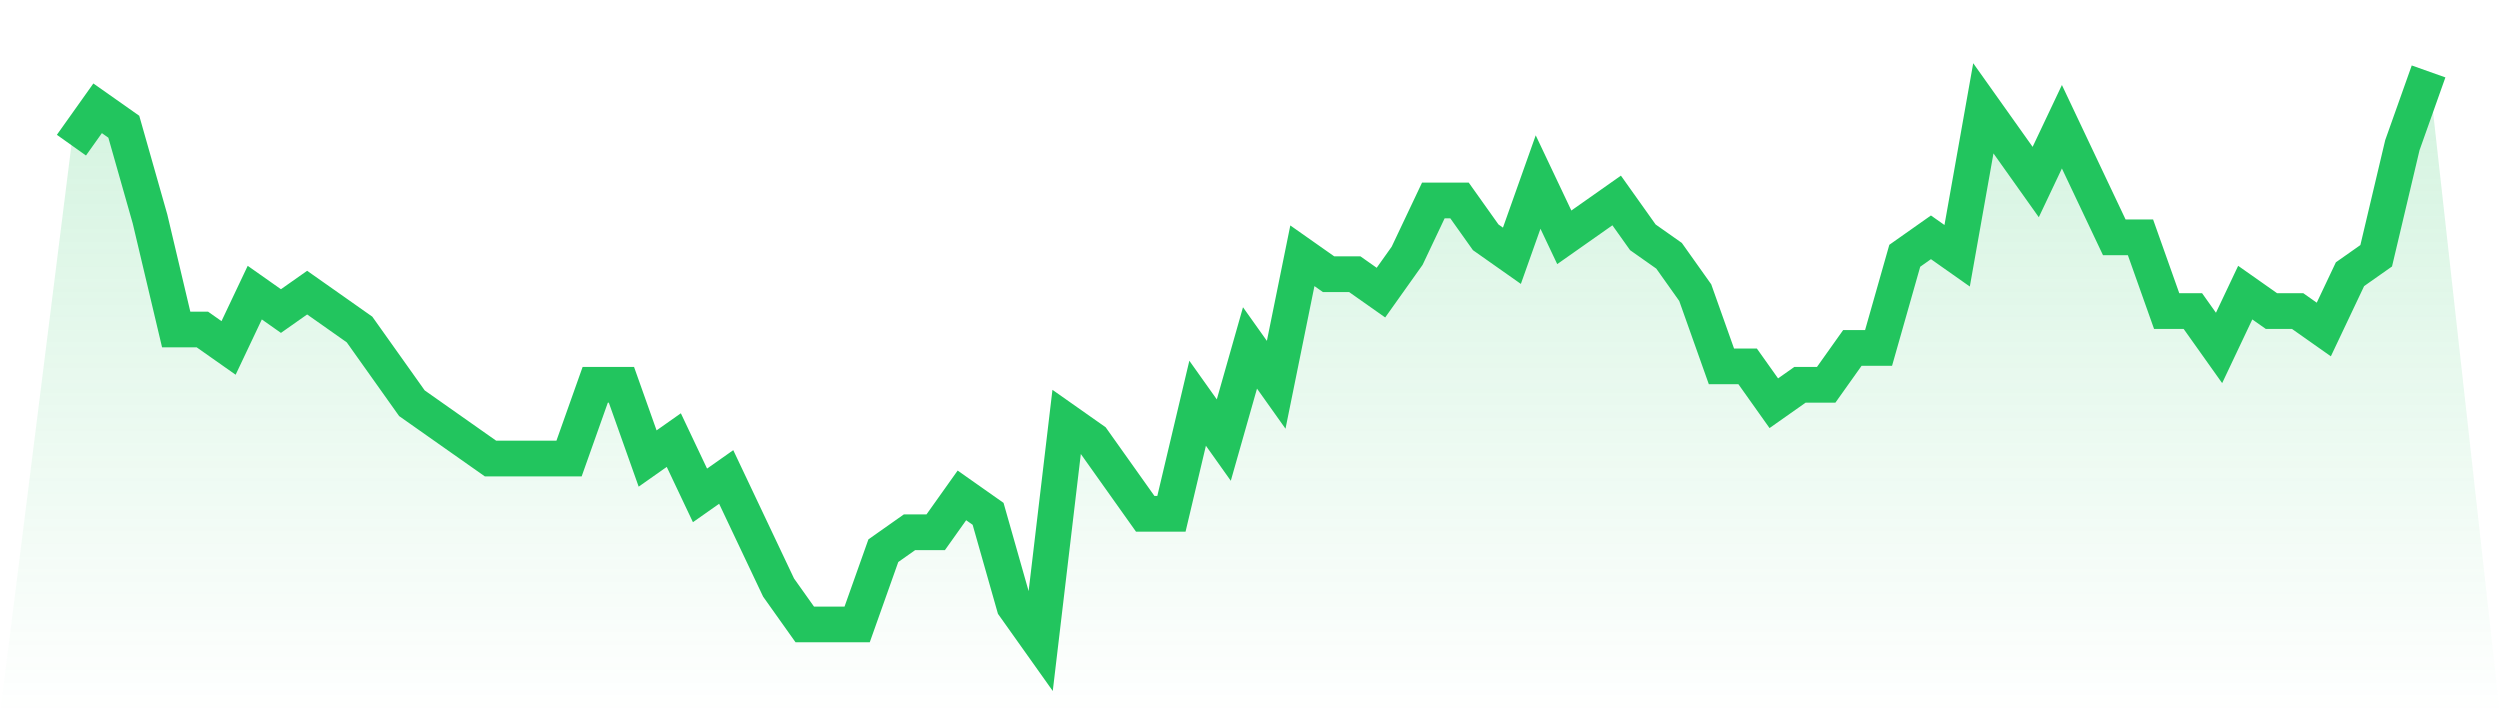
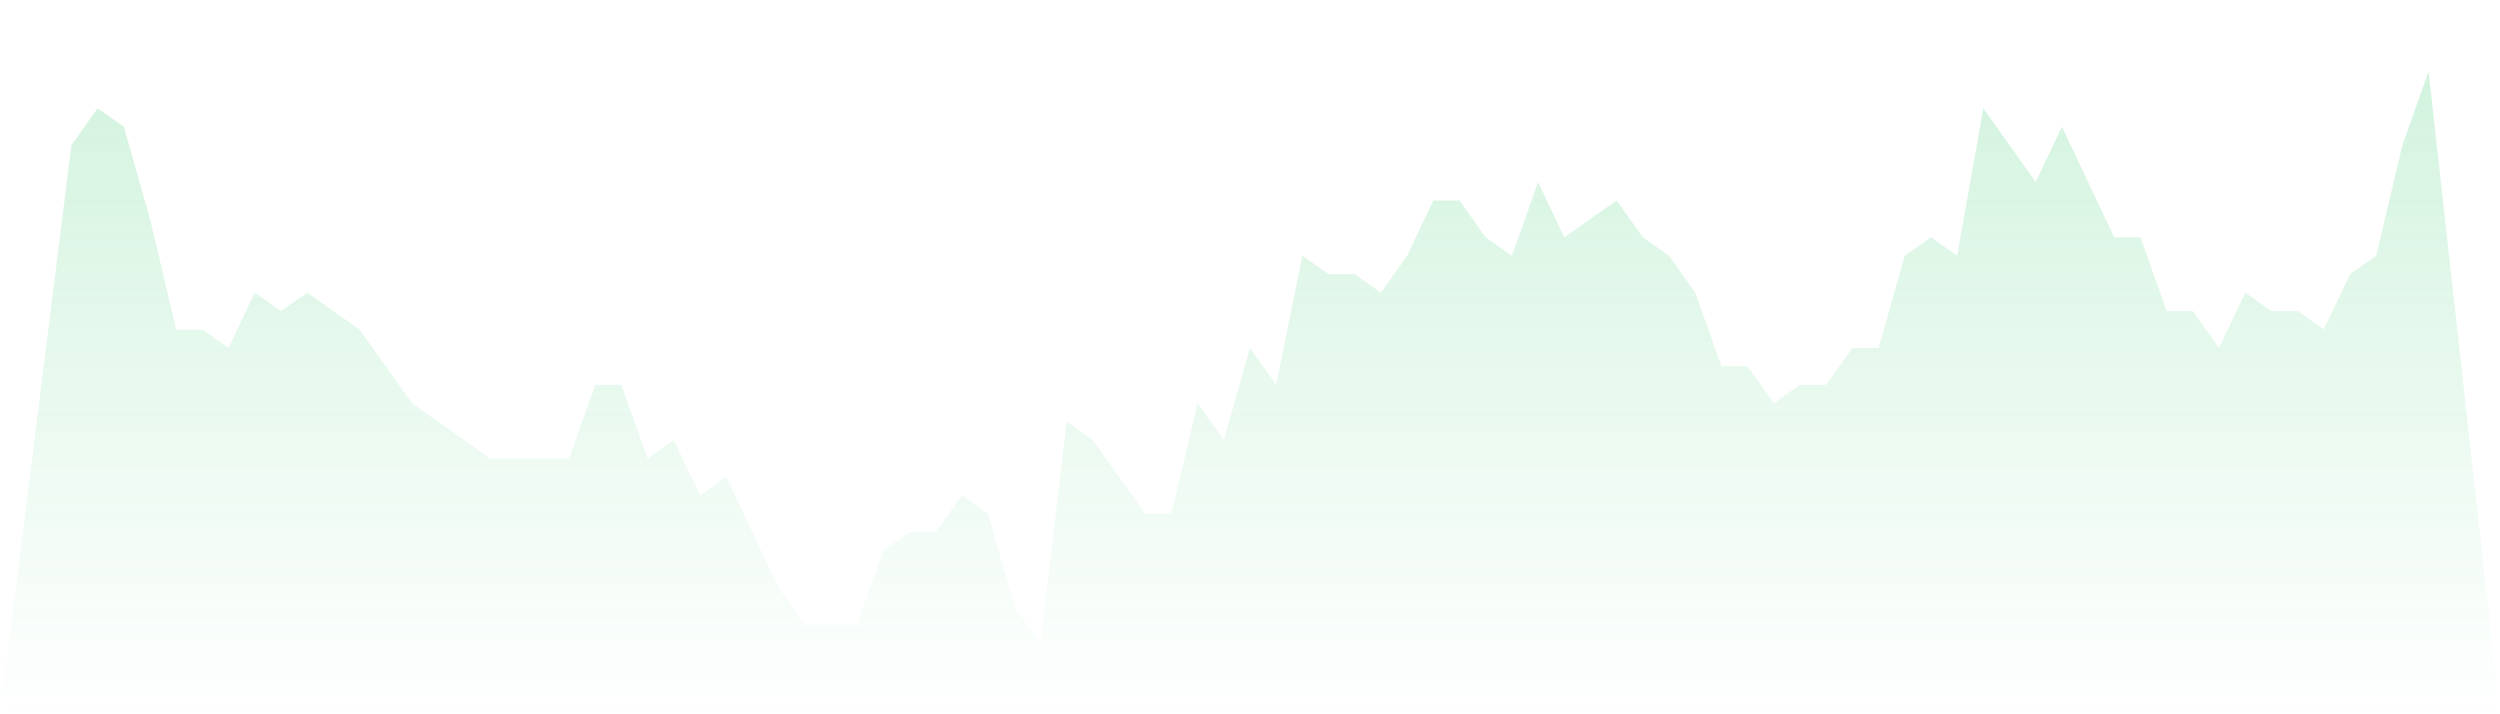
<svg xmlns="http://www.w3.org/2000/svg" viewBox="0 0 140 40">
  <defs>
    <linearGradient id="gradient" x1="0" x2="0" y1="0" y2="1">
      <stop offset="0%" stop-color="#22c55e" stop-opacity="0.2" />
      <stop offset="100%" stop-color="#22c55e" stop-opacity="0" />
    </linearGradient>
  </defs>
  <path d="M4,8.129 L4,8.129 L5.467,6.065 L6.933,7.097 L8.4,12.258 L9.867,18.452 L11.333,18.452 L12.8,19.484 L14.267,16.387 L15.733,17.419 L17.2,16.387 L18.667,17.419 L20.133,18.452 L21.6,20.516 L23.067,22.581 L24.533,23.613 L26,24.645 L27.467,25.677 L28.933,25.677 L30.4,25.677 L31.867,25.677 L33.333,21.548 L34.8,21.548 L36.267,25.677 L37.733,24.645 L39.2,27.742 L40.667,26.71 L42.133,29.806 L43.6,32.903 L45.067,34.968 L46.533,34.968 L48,34.968 L49.467,30.839 L50.933,29.806 L52.4,29.806 L53.867,27.742 L55.333,28.774 L56.8,33.935 L58.267,36 L59.733,23.613 L61.2,24.645 L62.667,26.71 L64.133,28.774 L65.6,28.774 L67.067,22.581 L68.533,24.645 L70,19.484 L71.467,21.548 L72.933,14.323 L74.4,15.355 L75.867,15.355 L77.333,16.387 L78.8,14.323 L80.267,11.226 L81.733,11.226 L83.2,13.29 L84.667,14.323 L86.133,10.194 L87.6,13.29 L89.067,12.258 L90.533,11.226 L92,13.29 L93.467,14.323 L94.933,16.387 L96.4,20.516 L97.867,20.516 L99.333,22.581 L100.8,21.548 L102.267,21.548 L103.733,19.484 L105.2,19.484 L106.667,14.323 L108.133,13.29 L109.6,14.323 L111.067,6.065 L112.533,8.129 L114,10.194 L115.467,7.097 L116.933,10.194 L118.4,13.29 L119.867,13.29 L121.333,17.419 L122.8,17.419 L124.267,19.484 L125.733,16.387 L127.2,17.419 L128.667,17.419 L130.133,18.452 L131.6,15.355 L133.067,14.323 L134.533,8.129 L136,4 L140,40 L0,40 z" fill="url(#gradient)" />
-   <path d="M4,8.129 L4,8.129 L5.467,6.065 L6.933,7.097 L8.4,12.258 L9.867,18.452 L11.333,18.452 L12.8,19.484 L14.267,16.387 L15.733,17.419 L17.2,16.387 L18.667,17.419 L20.133,18.452 L21.6,20.516 L23.067,22.581 L24.533,23.613 L26,24.645 L27.467,25.677 L28.933,25.677 L30.4,25.677 L31.867,25.677 L33.333,21.548 L34.8,21.548 L36.267,25.677 L37.733,24.645 L39.2,27.742 L40.667,26.71 L42.133,29.806 L43.6,32.903 L45.067,34.968 L46.533,34.968 L48,34.968 L49.467,30.839 L50.933,29.806 L52.4,29.806 L53.867,27.742 L55.333,28.774 L56.8,33.935 L58.267,36 L59.733,23.613 L61.2,24.645 L62.667,26.71 L64.133,28.774 L65.6,28.774 L67.067,22.581 L68.533,24.645 L70,19.484 L71.467,21.548 L72.933,14.323 L74.4,15.355 L75.867,15.355 L77.333,16.387 L78.8,14.323 L80.267,11.226 L81.733,11.226 L83.2,13.29 L84.667,14.323 L86.133,10.194 L87.6,13.29 L89.067,12.258 L90.533,11.226 L92,13.29 L93.467,14.323 L94.933,16.387 L96.4,20.516 L97.867,20.516 L99.333,22.581 L100.8,21.548 L102.267,21.548 L103.733,19.484 L105.2,19.484 L106.667,14.323 L108.133,13.29 L109.6,14.323 L111.067,6.065 L112.533,8.129 L114,10.194 L115.467,7.097 L116.933,10.194 L118.4,13.29 L119.867,13.29 L121.333,17.419 L122.8,17.419 L124.267,19.484 L125.733,16.387 L127.2,17.419 L128.667,17.419 L130.133,18.452 L131.6,15.355 L133.067,14.323 L134.533,8.129 L136,4" fill="none" stroke="#22c55e" stroke-width="2" />
</svg>